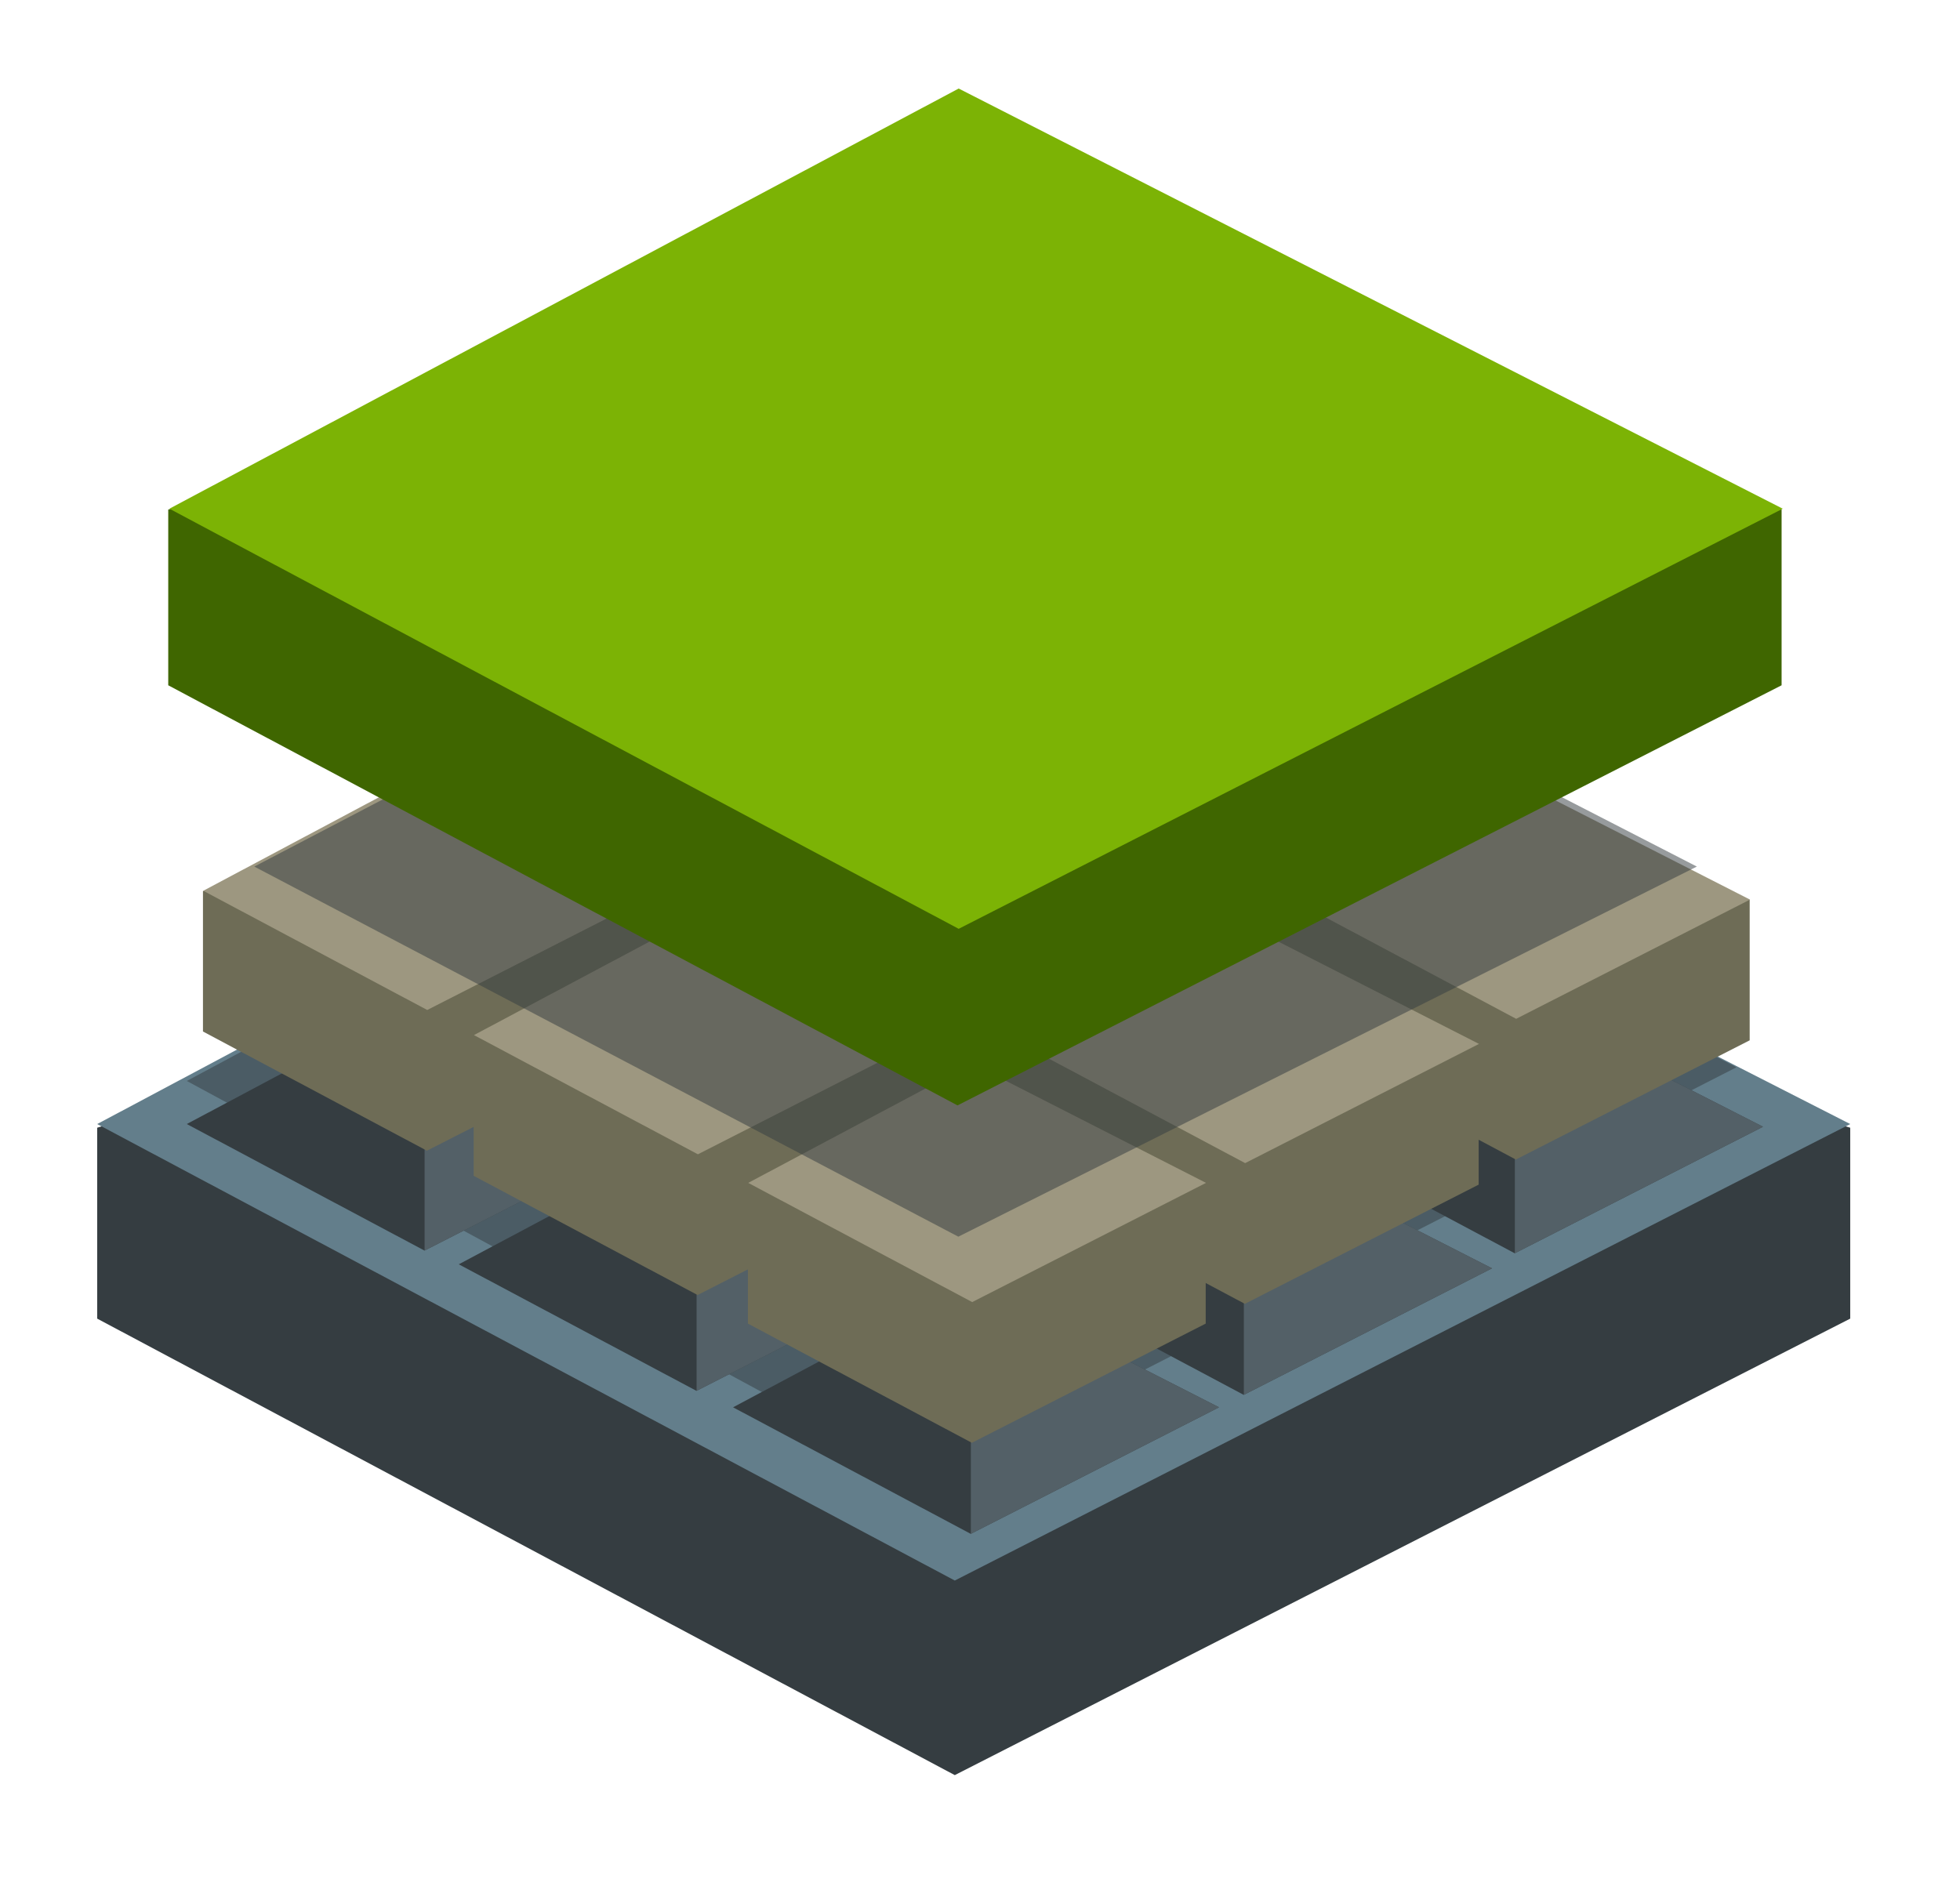
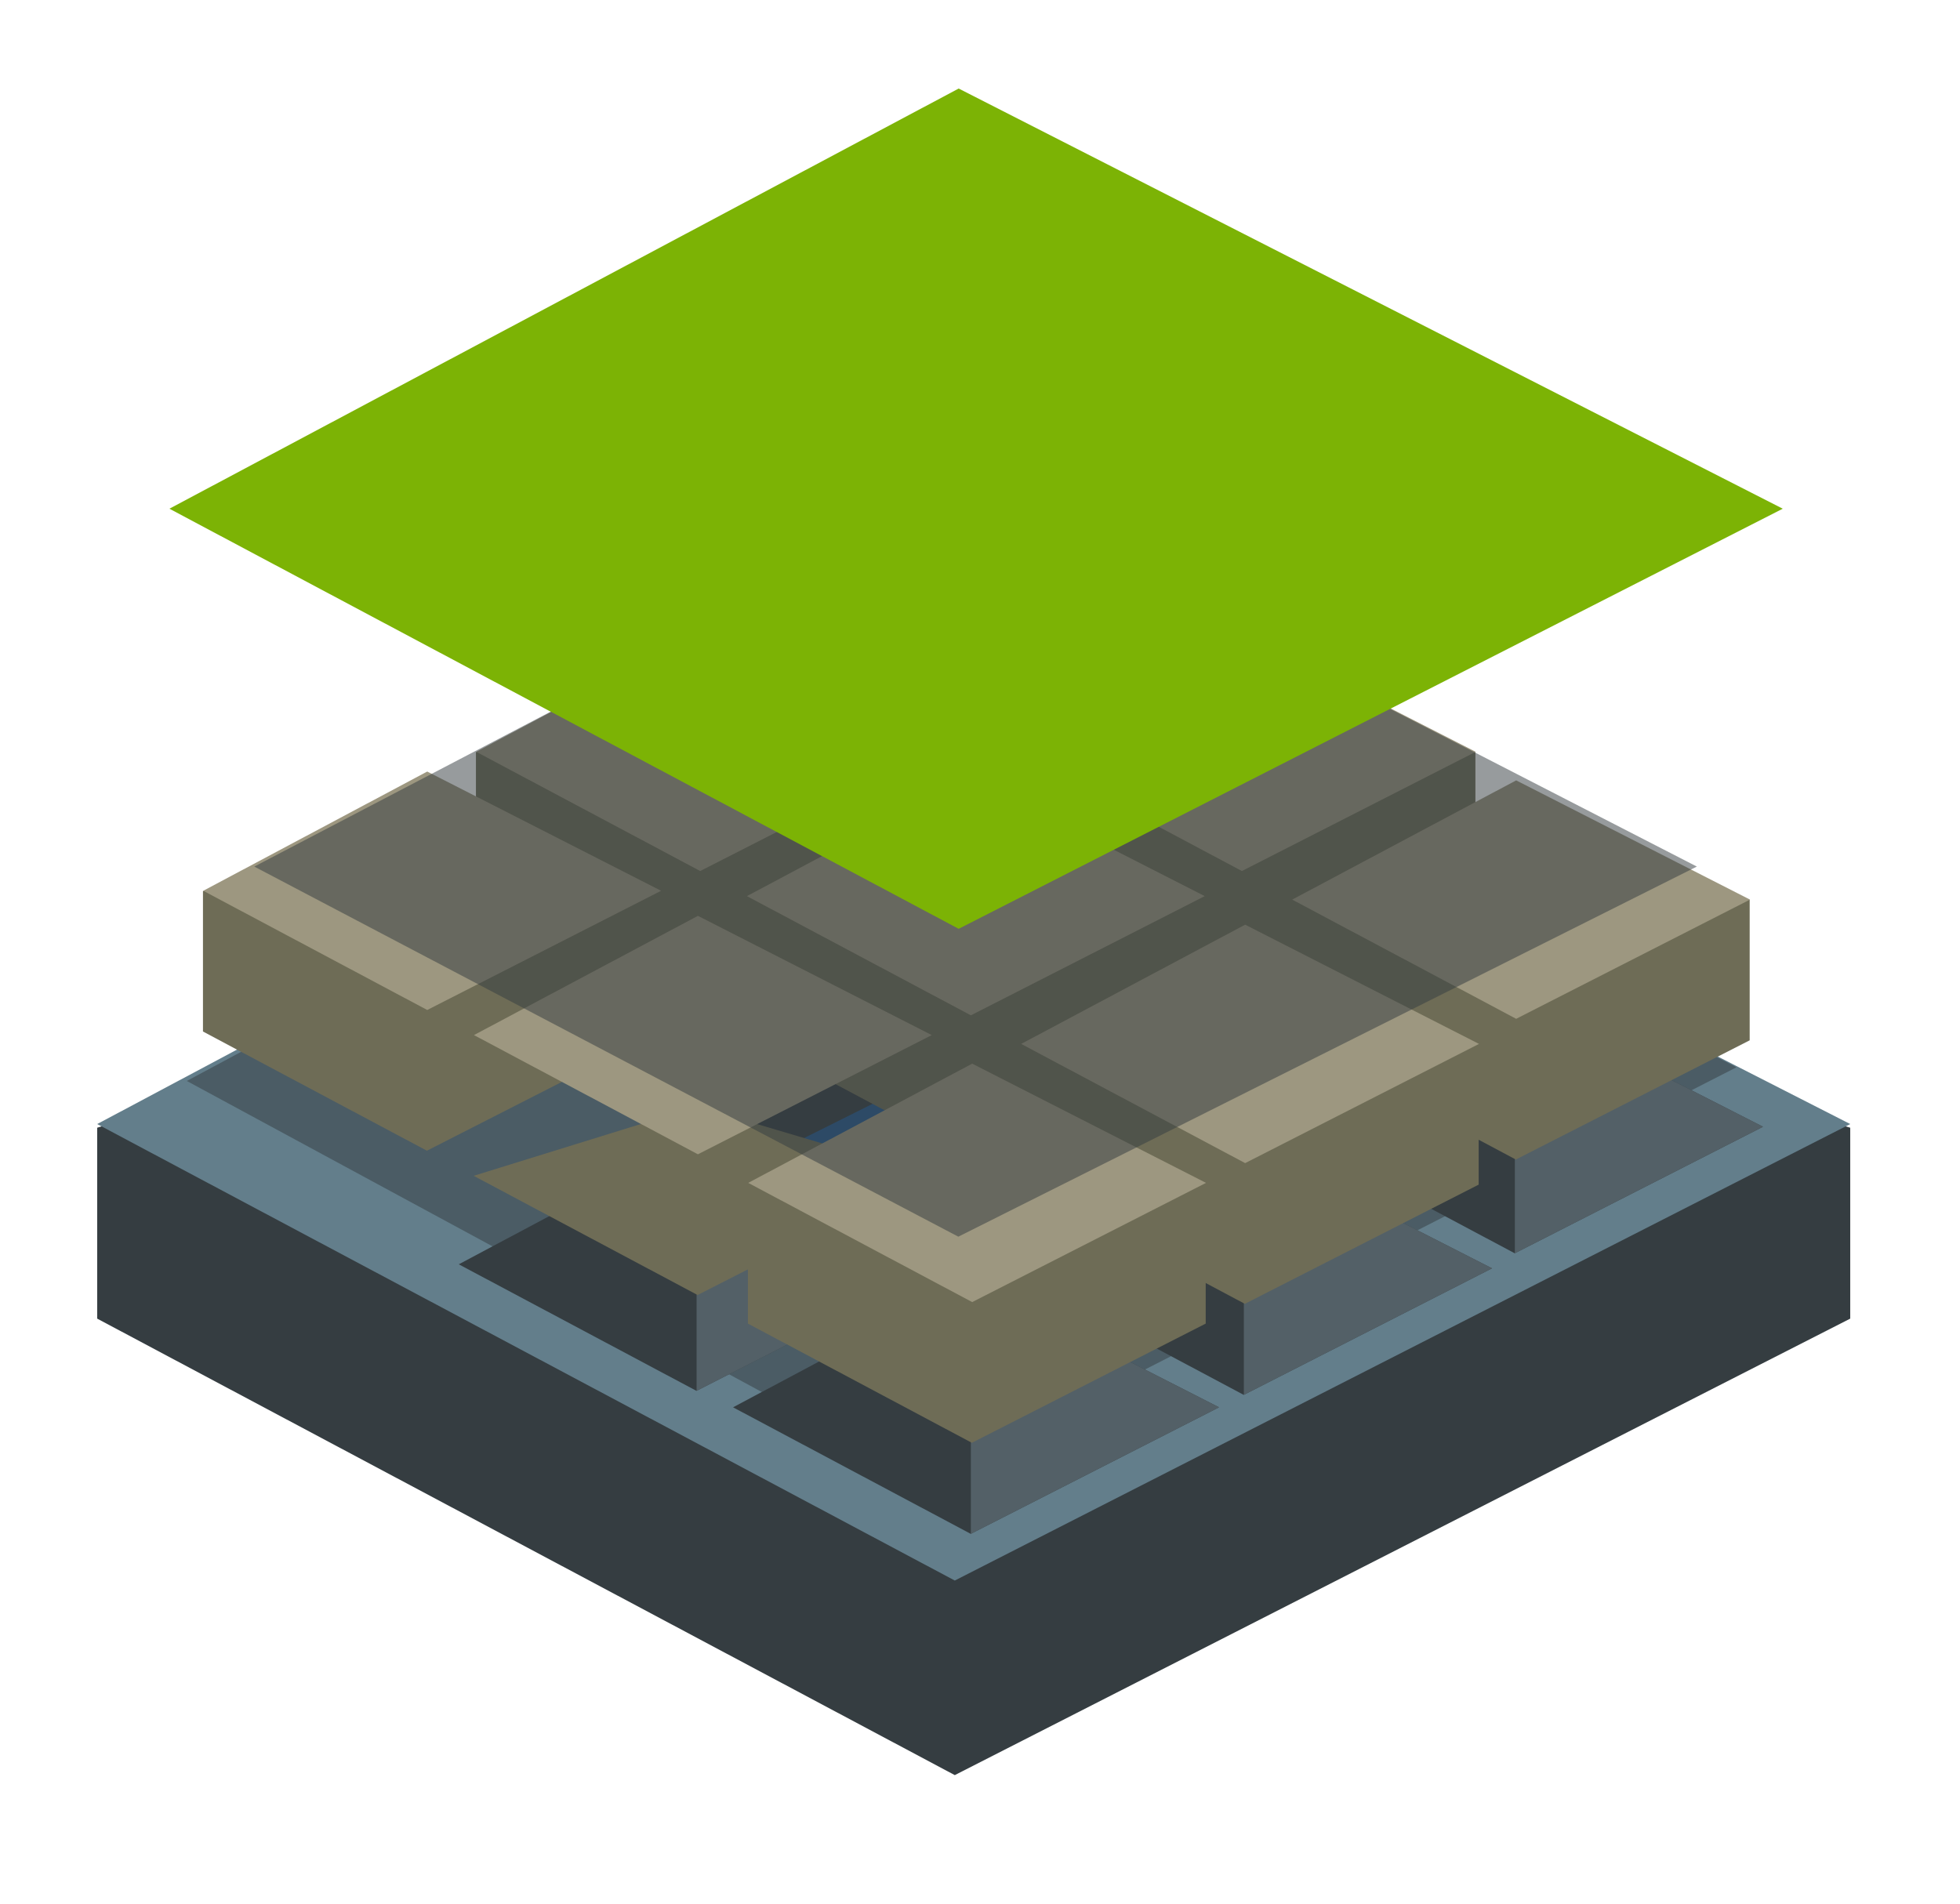
<svg xmlns="http://www.w3.org/2000/svg" width="141" height="137" viewBox="0 0 141 137">
  <g id="Gruppe_493" data-name="Gruppe 493" transform="translate(6605 -5956)">
    <rect id="Rechteck_249" data-name="Rechteck 249" width="141" height="137" transform="translate(-6605 5956)" fill="#fff" />
    <g id="Gruppe_492" data-name="Gruppe 492" transform="translate(-6727 5399)">
      <g id="Gruppe_469" data-name="Gruppe 469" transform="translate(0 -462)">
        <path id="Pfad_524" data-name="Pfad 524" d="M-7976.9,4716.22l61.694,32.845,64.417-32.845v-13.736l-64.417-19.113-61.694,19.113Z" transform="translate(8105.892 -3602.343)" fill="#353d41" />
        <path id="Pfad_522" data-name="Pfad 522" d="M-7976.9,4716.22l61.694,32.845,64.417-32.845-64.417-32.85Z" transform="translate(8105.892 -3616.343)" fill="#637e8b" />
        <path id="Pfad_523" data-name="Pfad 523" d="M-7968.417,4720.271l53.217,28.793,58.269-29.778-55.99-28.764Z" transform="translate(8103.855 -3623.495)" fill="#353d41" opacity="0.515" />
        <g id="Gruppe_451" data-name="Gruppe 451" transform="translate(213.868 1090.964)">
          <path id="Pfad_455" data-name="Pfad 455" d="M-7976.895,4692.478l17.1,9.105,17.859-9.105-17.859-9.107Z" transform="translate(7976.895 -4683.371)" fill="#353d41" />
          <path id="Pfad_456" data-name="Pfad 456" d="M-7960.1,4701.583l17.859-9.105-17.859-9.107Z" transform="translate(7977.208 -4683.371)" fill="#536067" />
        </g>
        <g id="Gruppe_455" data-name="Gruppe 455" transform="translate(194.137 1080.675)">
          <path id="Pfad_455-2" data-name="Pfad 455" d="M-7976.895,4692.478l17.1,9.105,17.859-9.105-17.859-9.107Z" transform="translate(7976.895 -4683.371)" fill="#353d41" />
          <path id="Pfad_456-2" data-name="Pfad 456" d="M-7960.1,4701.583l17.859-9.105-17.859-9.107Z" transform="translate(7977.208 -4683.371)" fill="#536067" />
          <path id="Pfad_457" data-name="Pfad 457" d="M-7973.536,4690.206l13.683,7.232,13.931-6.932-13.931-7.136Z" transform="translate(7976.958 -4679.296)" fill="#1d67b2" opacity="0.672" />
        </g>
        <g id="Gruppe_458" data-name="Gruppe 458" transform="translate(174.571 1070.582)">
-           <path id="Pfad_455-3" data-name="Pfad 455" d="M-7976.895,4692.478l17.1,9.105,17.859-9.105-17.859-9.107Z" transform="translate(7976.895 -4683.371)" fill="#353d41" />
          <path id="Pfad_456-3" data-name="Pfad 456" d="M-7960.1,4701.583l17.859-9.105-17.859-9.107Z" transform="translate(7977.208 -4683.371)" fill="#536067" />
          <path id="Pfad_457-2" data-name="Pfad 457" d="M-7973.536,4690.206l13.683,7.232,13.931-6.932-13.931-7.136Z" transform="translate(7976.958 -4679.296)" fill="#1d67b2" opacity="0.672" />
        </g>
        <g id="Gruppe_450" data-name="Gruppe 450" transform="translate(194.373 1101.151)">
          <path id="Pfad_455-4" data-name="Pfad 455" d="M-7976.895,4692.478l17.1,9.105,17.859-9.105-17.859-9.107Z" transform="translate(7976.895 -4683.371)" fill="#353d41" />
          <path id="Pfad_456-4" data-name="Pfad 456" d="M-7960.1,4701.583l17.859-9.105-17.859-9.107Z" transform="translate(7977.208 -4683.371)" fill="#536067" />
        </g>
        <g id="Gruppe_454" data-name="Gruppe 454" transform="translate(174.642 1090.862)">
          <path id="Pfad_455-5" data-name="Pfad 455" d="M-7976.895,4692.478l17.1,9.105,17.859-9.105-17.859-9.107Z" transform="translate(7976.895 -4683.371)" fill="#353d41" />
          <path id="Pfad_456-5" data-name="Pfad 456" d="M-7960.1,4701.583l17.859-9.105-17.859-9.107Z" transform="translate(7977.208 -4683.371)" fill="#536067" />
          <path id="Pfad_457-3" data-name="Pfad 457" d="M-7973.536,4690.206l13.683,7.232,13.931-6.932-13.931-7.136Z" transform="translate(7976.958 -4679.296)" fill="#1d67b2" opacity="0.672" />
        </g>
        <g id="Gruppe_457" data-name="Gruppe 457" transform="translate(155.075 1080.769)">
          <path id="Pfad_455-6" data-name="Pfad 455" d="M-7976.895,4692.478l17.1,9.105,17.859-9.105-17.859-9.107Z" transform="translate(7976.895 -4683.371)" fill="#353d41" />
          <path id="Pfad_456-6" data-name="Pfad 456" d="M-7960.1,4701.583l17.859-9.105-17.859-9.107Z" transform="translate(7977.208 -4683.371)" fill="#536067" />
          <path id="Pfad_457-4" data-name="Pfad 457" d="M-7973.536,4690.206l13.683,7.232,13.931-6.932-13.931-7.136Z" transform="translate(7976.958 -4679.296)" fill="#1d67b2" opacity="0.672" />
        </g>
        <g id="Gruppe_452" data-name="Gruppe 452" transform="translate(174.735 1111.151)">
          <path id="Pfad_455-7" data-name="Pfad 455" d="M-7976.895,4692.478l17.1,9.105,17.859-9.105-17.859-9.107Z" transform="translate(7976.895 -4683.371)" fill="#353d41" />
          <path id="Pfad_456-7" data-name="Pfad 456" d="M-7960.1,4701.583l17.859-9.105-17.859-9.107Z" transform="translate(7977.208 -4683.371)" fill="#536067" />
        </g>
        <g id="Gruppe_453" data-name="Gruppe 453" transform="translate(155.004 1100.862)">
          <path id="Pfad_455-8" data-name="Pfad 455" d="M-7976.895,4692.478l17.1,9.105,17.859-9.105-17.859-9.107Z" transform="translate(7976.895 -4683.371)" fill="#353d41" />
          <path id="Pfad_456-8" data-name="Pfad 456" d="M-7960.1,4701.583l17.859-9.105-17.859-9.107Z" transform="translate(7977.208 -4683.371)" fill="#536067" />
        </g>
        <g id="Gruppe_456" data-name="Gruppe 456" transform="translate(135.438 1090.769)">
-           <path id="Pfad_455-9" data-name="Pfad 455" d="M-7976.895,4692.478l17.1,9.105,17.859-9.105-17.859-9.107Z" transform="translate(7976.895 -4683.371)" fill="#353d41" />
-           <path id="Pfad_456-9" data-name="Pfad 456" d="M-7960.1,4701.583l17.859-9.105-17.859-9.107Z" transform="translate(7977.208 -4683.371)" fill="#536067" />
-         </g>
+           </g>
        <g id="Gruppe_464" data-name="Gruppe 464" transform="translate(-66.33 849.004)">
          <path id="Pfad_501" data-name="Pfad 501" d="M-7976.9,4698.468l16.111,8.577,16.822-8.577v-10.105l-16.822-4.992-16.111,4.992Z" transform="translate(8218.963 -4474.636)" fill="#6e6c56" />
-           <path id="Pfad_502" data-name="Pfad 502" d="M-7976.9,4691.949l16.111,8.577,16.822-8.577-16.822-8.579Z" transform="translate(8218.986 -4478.242)" fill="#9d9780" />
        </g>
        <g id="Gruppe_463" data-name="Gruppe 463" transform="translate(-85.825 859.387)">
          <path id="Pfad_501-2" data-name="Pfad 501" d="M-7976.9,4698.468l16.111,8.577,16.822-8.577v-10.105l-16.822-4.992-16.111,4.992Z" transform="translate(8218.963 -4474.636)" fill="#6e6c56" />
          <path id="Pfad_502-2" data-name="Pfad 502" d="M-7976.9,4691.949l16.111,8.577,16.822-8.577-16.822-8.579Z" transform="translate(8218.986 -4478.242)" fill="#9d9780" />
        </g>
        <g id="Gruppe_465" data-name="Gruppe 465" transform="translate(-105.462 869.386)">
          <path id="Pfad_501-3" data-name="Pfad 501" d="M-7976.9,4698.468l16.111,8.577,16.822-8.577v-10.105l-16.822-4.992-16.111,4.992Z" transform="translate(8218.963 -4474.636)" fill="#6e6c56" />
          <path id="Pfad_502-3" data-name="Pfad 502" d="M-7976.9,4691.949l16.111,8.577,16.822-8.577-16.822-8.579Z" transform="translate(8218.986 -4478.242)" fill="#9d9780" />
        </g>
        <g id="Gruppe_461" data-name="Gruppe 461" transform="translate(-46.857 859.387)">
          <path id="Pfad_501-4" data-name="Pfad 501" d="M-7976.9,4698.468l16.111,8.577,16.822-8.577v-10.105l-16.822-4.992-16.111,4.992Z" transform="translate(8218.963 -4474.636)" fill="#6e6c56" />
          <path id="Pfad_502-4" data-name="Pfad 502" d="M-7976.9,4691.949l16.111,8.577,16.822-8.577-16.822-8.579Z" transform="translate(8218.986 -4478.242)" fill="#9d9780" />
        </g>
        <g id="Gruppe_468" data-name="Gruppe 468" transform="translate(-27.126 870.021)">
          <path id="Pfad_501-5" data-name="Pfad 501" d="M-7976.9,4698.468l16.111,8.577,16.822-8.577v-10.105l-16.822-4.992-16.111,4.992Z" transform="translate(8218.963 -4474.636)" fill="#6e6c56" />
          <path id="Pfad_502-5" data-name="Pfad 502" d="M-7976.9,4691.949l16.111,8.577,16.822-8.577-16.822-8.579Z" transform="translate(8218.986 -4478.242)" fill="#9d9780" />
        </g>
        <g id="Gruppe_460" data-name="Gruppe 460" transform="translate(-66.353 869.77)">
          <path id="Pfad_501-6" data-name="Pfad 501" d="M-7976.9,4698.468l16.111,8.577,16.822-8.577v-10.105l-16.822-4.992-16.111,4.992Z" transform="translate(8218.963 -4474.636)" fill="#6e6c56" />
          <path id="Pfad_502-6" data-name="Pfad 502" d="M-7976.9,4691.949l16.111,8.577,16.822-8.577-16.822-8.579Z" transform="translate(8218.986 -4478.242)" fill="#9d9780" />
        </g>
        <g id="Gruppe_467" data-name="Gruppe 467" transform="translate(-46.622 880.404)">
          <path id="Pfad_501-7" data-name="Pfad 501" d="M-7976.9,4698.468l16.111,8.577,16.822-8.577v-10.105l-16.822-4.992-16.111,4.992Z" transform="translate(8218.963 -4474.636)" fill="#6e6c56" />
          <path id="Pfad_502-7" data-name="Pfad 502" d="M-7976.9,4691.949l16.111,8.577,16.822-8.577-16.822-8.579Z" transform="translate(8218.986 -4478.242)" fill="#9d9780" />
        </g>
        <g id="Gruppe_462" data-name="Gruppe 462" transform="translate(-85.99 879.769)">
-           <path id="Pfad_501-8" data-name="Pfad 501" d="M-7976.9,4698.468l16.111,8.577,16.822-8.577v-10.105l-16.822-4.992-16.111,4.992Z" transform="translate(8218.963 -4474.636)" fill="#6e6c56" />
+           <path id="Pfad_501-8" data-name="Pfad 501" d="M-7976.9,4698.468l16.111,8.577,16.822-8.577l-16.822-4.992-16.111,4.992Z" transform="translate(8218.963 -4474.636)" fill="#6e6c56" />
          <path id="Pfad_502-8" data-name="Pfad 502" d="M-7976.9,4691.949l16.111,8.577,16.822-8.577-16.822-8.579Z" transform="translate(8218.986 -4478.242)" fill="#9d9780" />
        </g>
        <g id="Gruppe_466" data-name="Gruppe 466" transform="translate(-66.259 890.403)">
          <path id="Pfad_501-9" data-name="Pfad 501" d="M-7976.9,4698.468l16.111,8.577,16.822-8.577v-10.105l-16.822-4.992-16.111,4.992Z" transform="translate(8218.963 -4474.636)" fill="#6e6c56" />
          <path id="Pfad_502-9" data-name="Pfad 502" d="M-7976.9,4691.949l16.111,8.577,16.822-8.577-16.822-8.579Z" transform="translate(8218.986 -4478.242)" fill="#9d9780" />
        </g>
        <path id="Pfad_544" data-name="Pfad 544" d="M-7963.849,4722.435l50.648,26.63,53.128-26.63-52.323-26.9Z" transform="translate(8104.142 -3641.084)" fill="#353d41" opacity="0.515" />
        <g id="Gruppe_449" data-name="Gruppe 449" transform="translate(-107.96 820.244)">
-           <path id="Pfad_501-10" data-name="Pfad 501" d="M-7976.9,4713.6l56.779,30.228,59.284-30.228v-12.642l-59.284-17.59-56.779,17.59Z" transform="translate(8218.963 -4465.537)" fill="#3f6600" />
          <path id="Pfad_502-10" data-name="Pfad 502" d="M-7976.9,4713.6l56.779,30.228,59.284-30.228-59.284-30.232Z" transform="translate(8219.047 -4478.242)" fill="#7cb305" />
        </g>
      </g>
    </g>
  </g>
</svg>